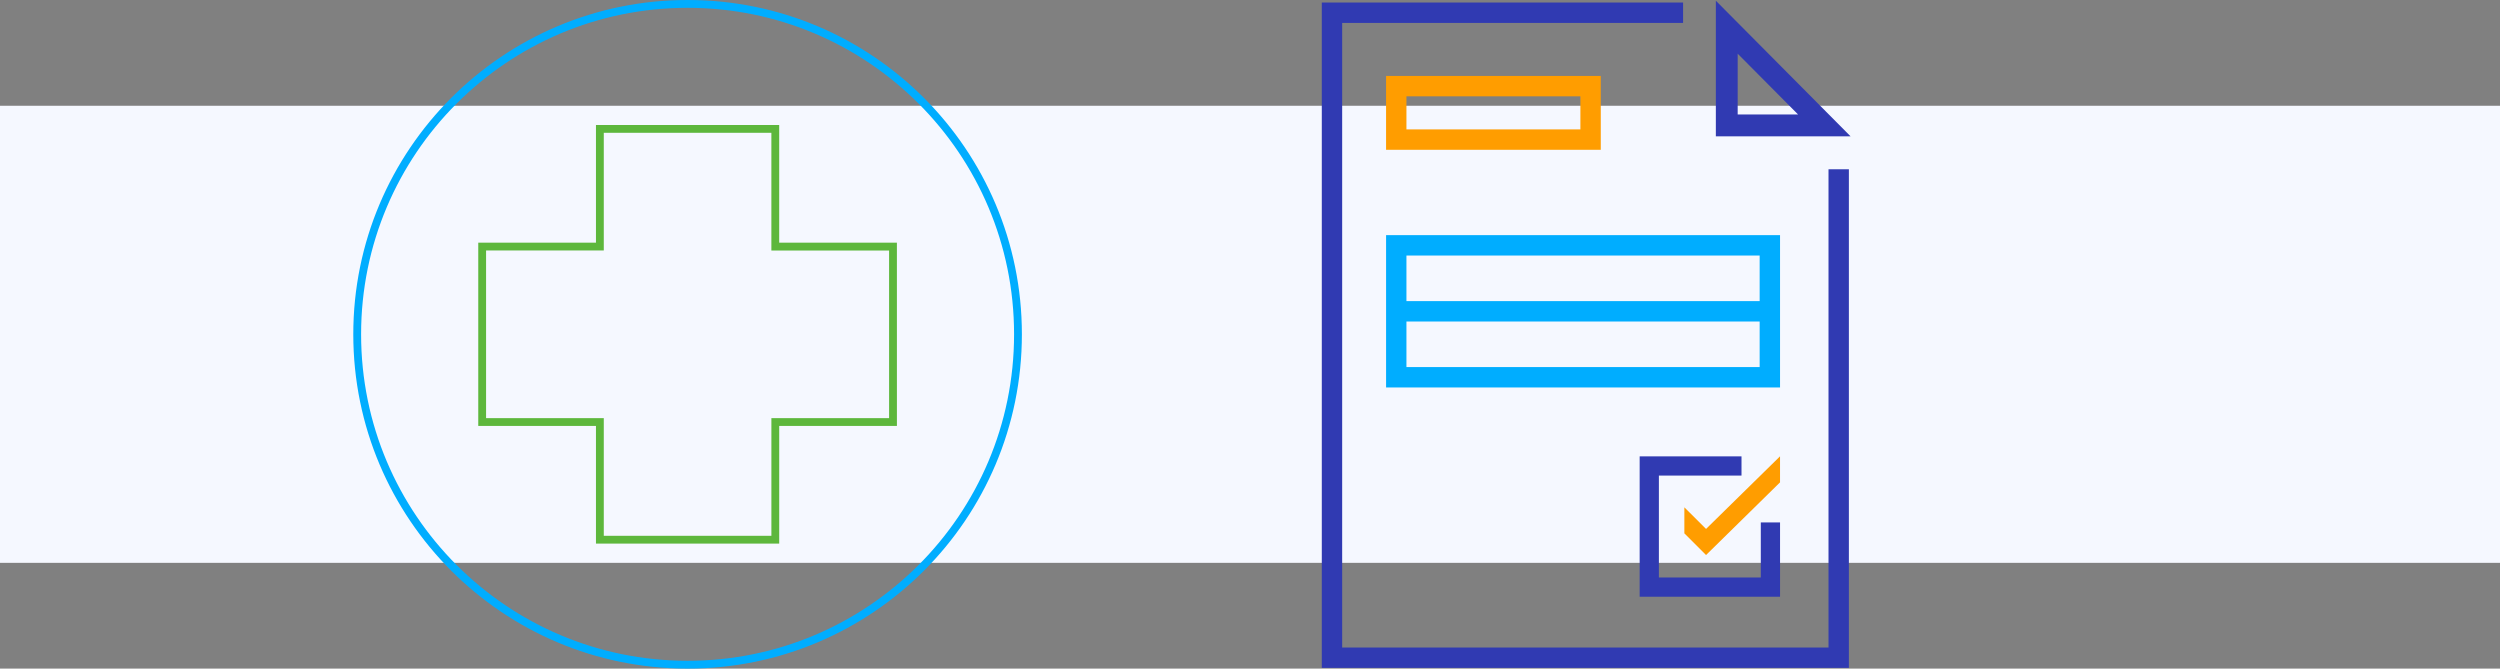
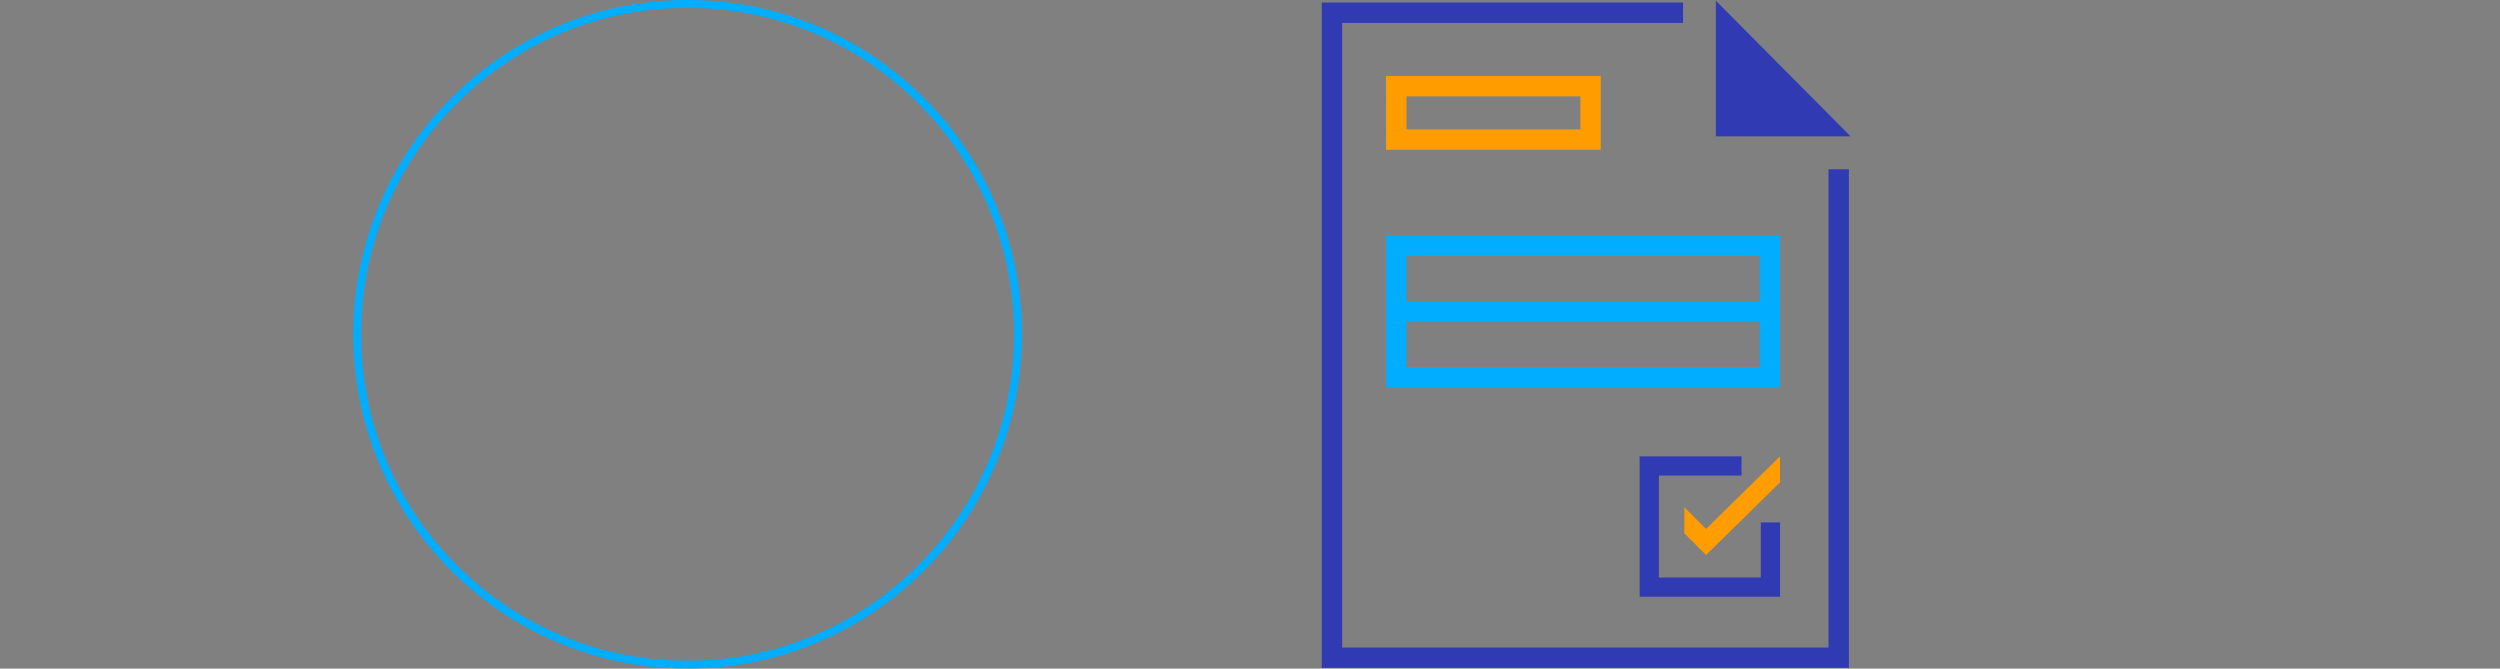
<svg xmlns="http://www.w3.org/2000/svg" width="575.574" height="153.932" viewBox="0 0 575.574 153.932">
  <rect x="0" y="0" width="575.574" height="153.932" fill="#808080" stroke="none" />
  <g id="Group_704" data-name="Group 704" transform="translate(-375.375 -2793.815)">
-     <rect id="Rectangle_389" data-name="Rectangle 389" width="575.574" height="105.232" transform="translate(375.375 2818.165)" fill="#f5f8ff" />
    <g id="Group_703" data-name="Group 703">
      <g id="Group_693" data-name="Group 693">
        <circle id="Ellipse_113" data-name="Ellipse 113" cx="76.066" cy="76.066" r="76.066" transform="translate(457.612 2794.715)" fill="none" stroke="#00adff" stroke-width="1.8" />
-         <path id="Path_402" data-name="Path 402" d="M580.968,2850.587h-27.1v-27.1H513.484v27.1h-27.1v40.388h27.1v27.1h40.388v-27.1h27.1Z" fill="none" stroke="#5db73c" stroke-width="1.8" />
      </g>
      <g id="Group_702" data-name="Group 702">
        <g id="Group_694" data-name="Group 694">
          <path id="Path_403" data-name="Path 403" d="M801.042,2947.582H679.691V2794.391H762.87v4.7H684.382v143.8h111.97v-110.1h4.69Z" fill="#303ab2" />
        </g>
        <g id="Group_695" data-name="Group 695">
-           <path id="Path_404" data-name="Path 404" d="M775.44,2806.175l13.906,14H775.44Zm-5.027-12.194v31.224h31.019Z" fill="#303ab2" />
+           <path id="Path_404" data-name="Path 404" d="M775.44,2806.175l13.906,14Zm-5.027-12.194v31.224h31.019Z" fill="#303ab2" />
        </g>
        <g id="Group_696" data-name="Group 696">
          <path id="Path_405" data-name="Path 405" d="M743.92,2828.3H694.489v-17H743.92Zm-44.741-4.7h40.05V2816h-40.05Z" fill="#ff9d00" />
        </g>
        <g id="Group_697" data-name="Group 697">
          <path id="Path_406" data-name="Path 406" d="M785.193,2883.027h-90.7v-35.078h90.7Zm-86.014-4.7H780.5v-25.686H699.179Z" fill="#00adff" />
        </g>
        <g id="Group_698" data-name="Group 698">
          <rect id="Rectangle_390" data-name="Rectangle 390" width="86.764" height="4.696" transform="translate(696.397 2863.14)" fill="#00adff" />
        </g>
        <g id="Group_701" data-name="Group 701">
          <g id="Group_699" data-name="Group 699">
            <path id="Path_407" data-name="Path 407" d="M780.764,2926.769H757.3v-23.462h19.021v-4.423H752.873V2931.2h32.32v-17.106h-4.429Z" fill="#303ab2" />
          </g>
          <g id="Group_700" data-name="Group 700">
            <path id="Path_408" data-name="Path 408" d="M785.19,2904.868,768.158,2921.6l-4.993-4.993v-5.991l4.993,4.976,17.032-16.719Z" fill="#ff9d00" />
          </g>
        </g>
      </g>
    </g>
  </g>
</svg>